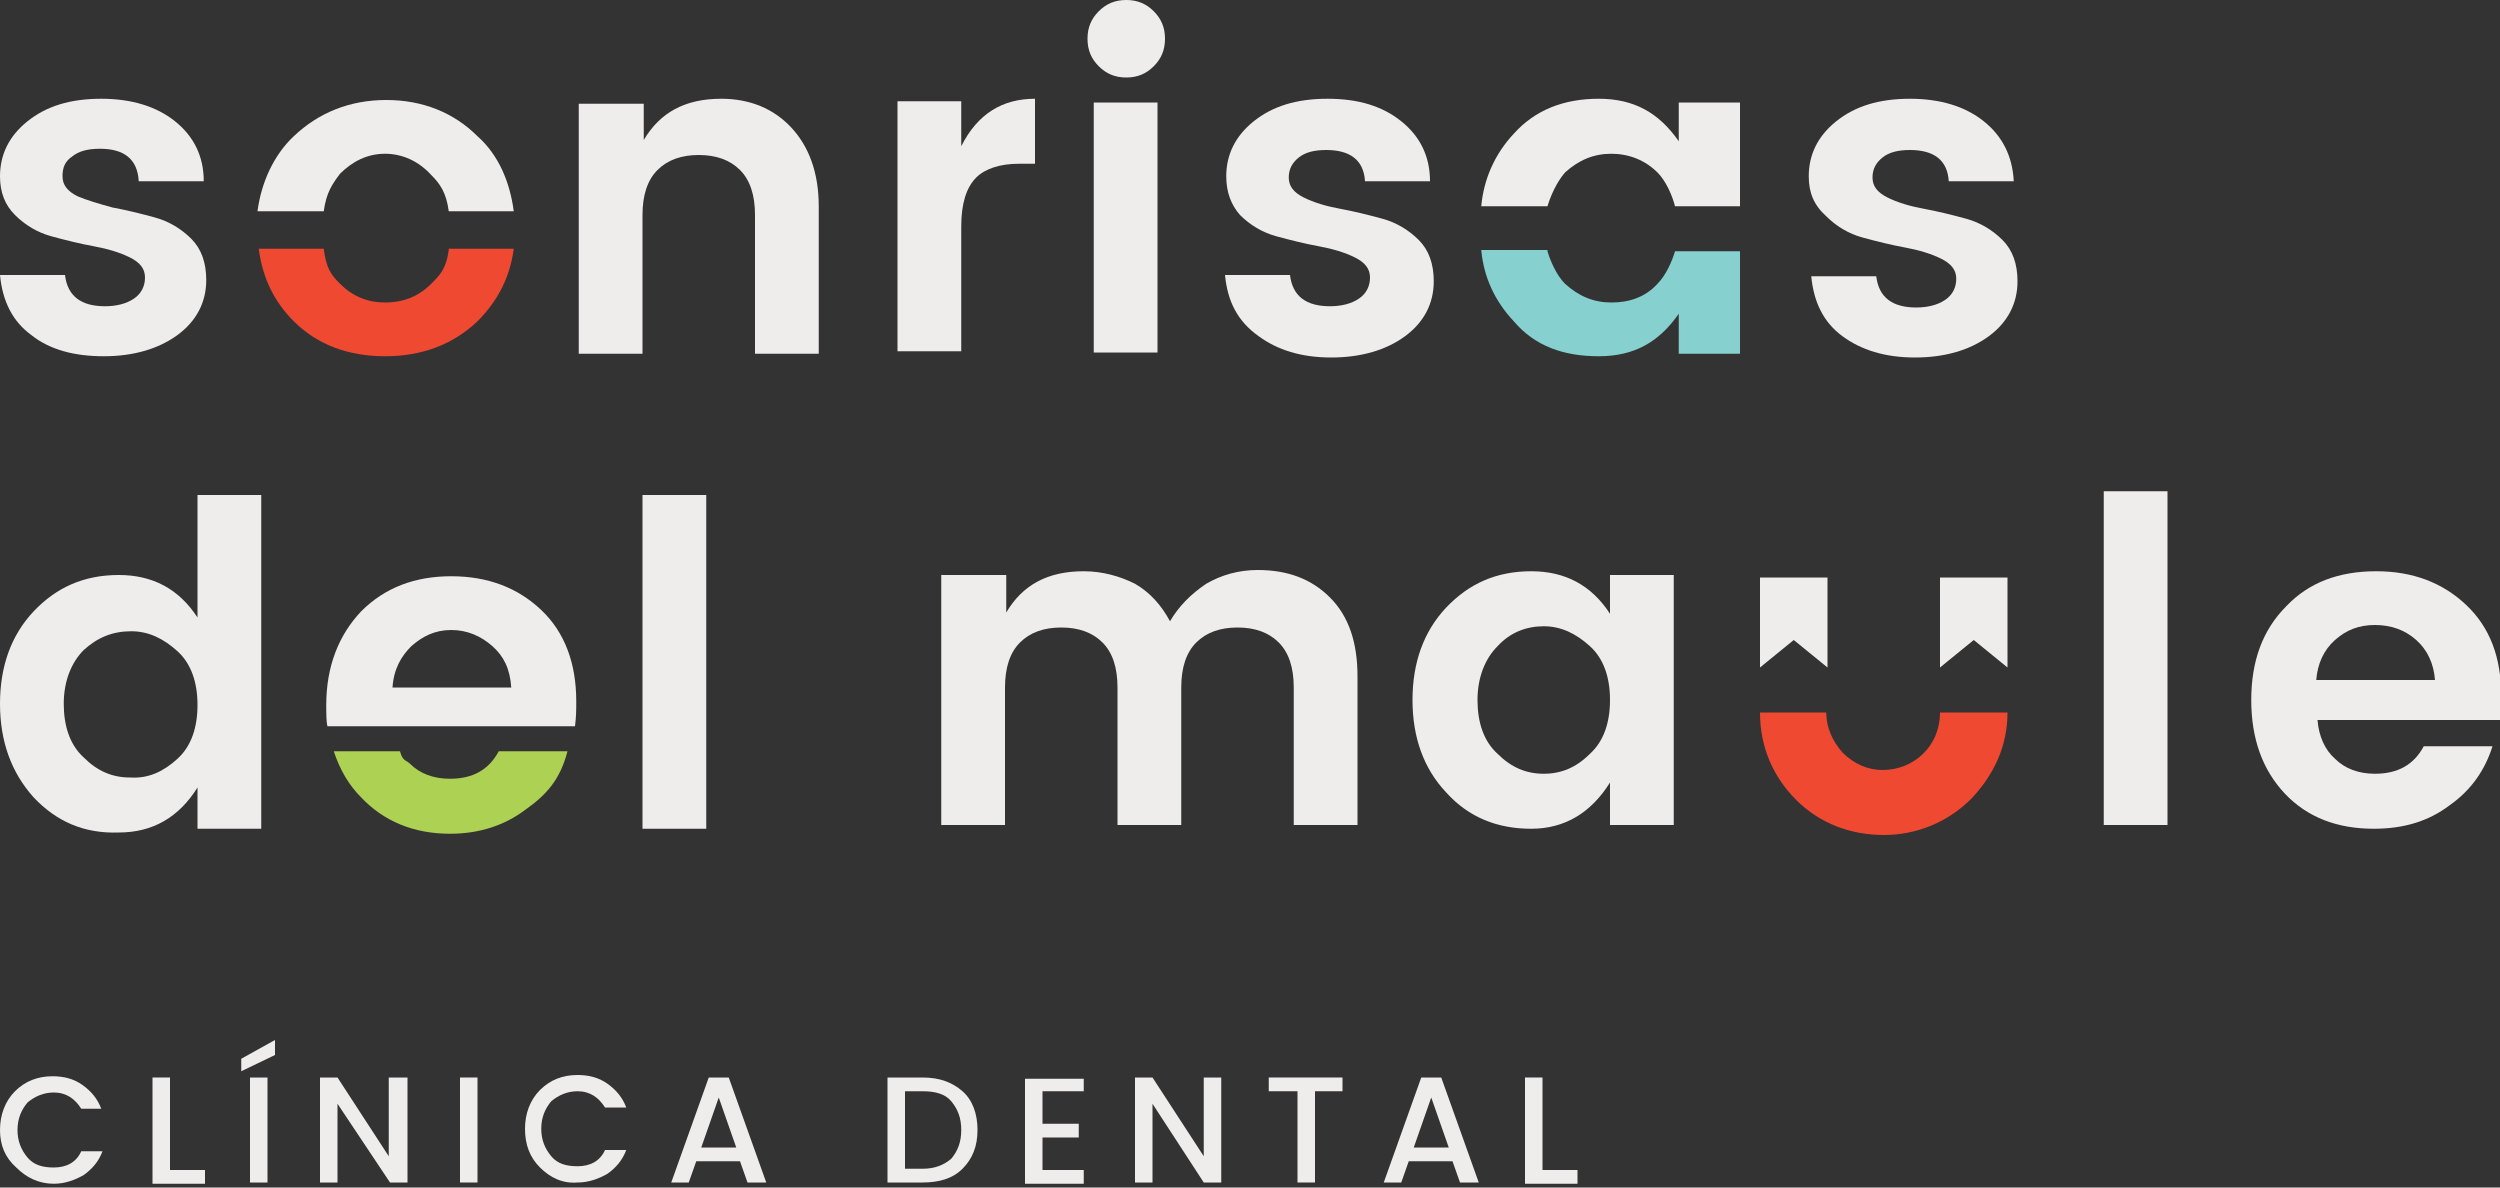
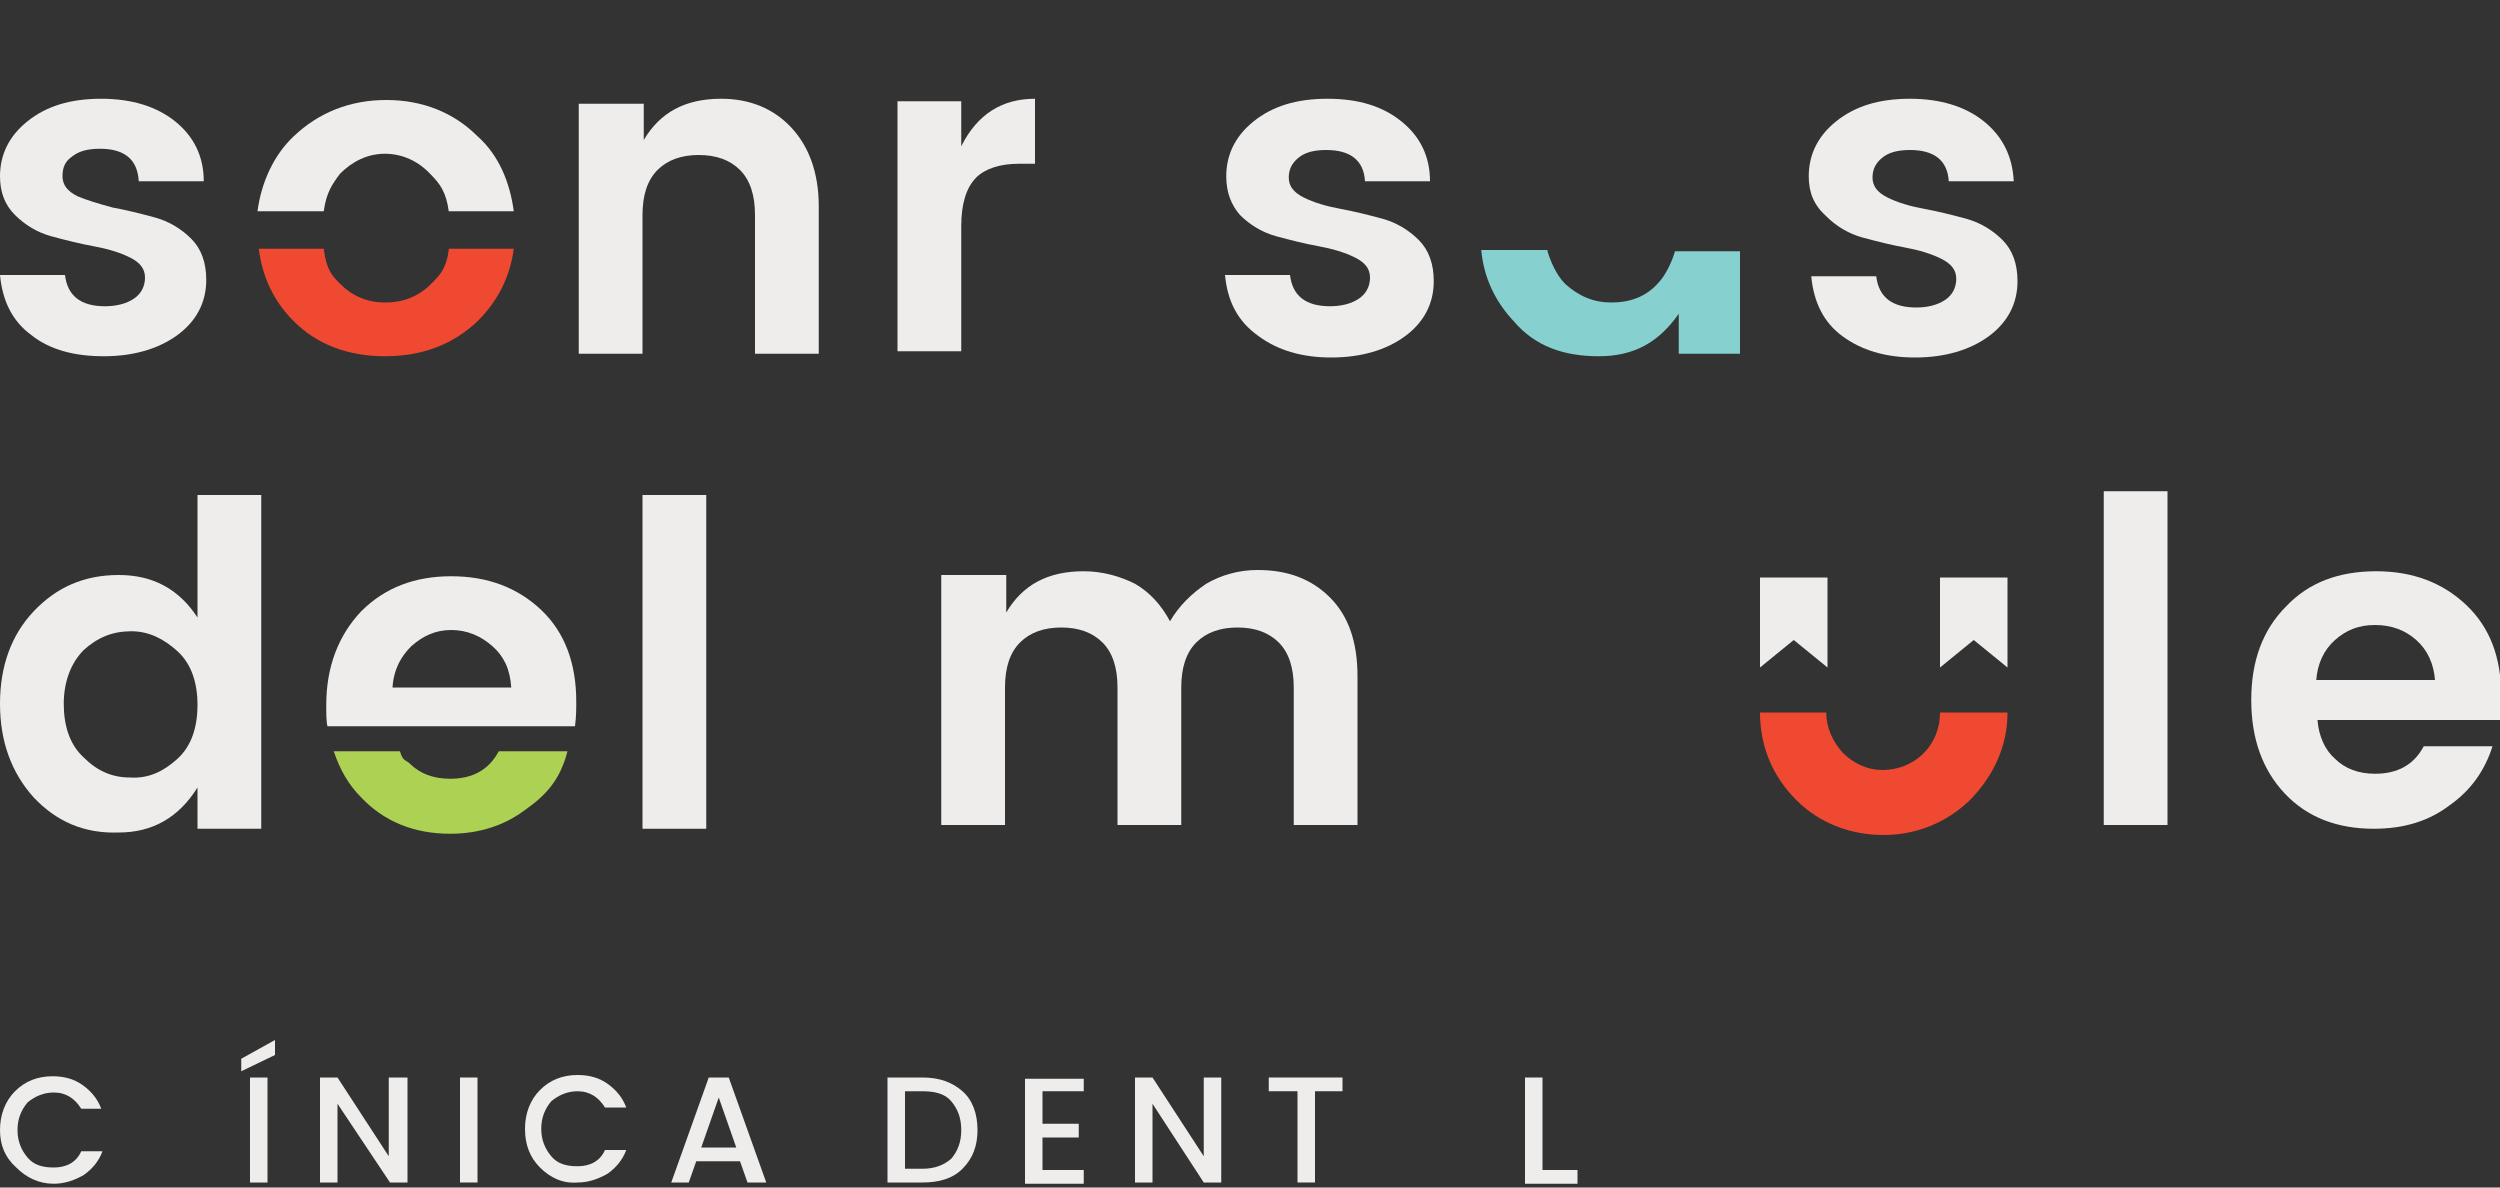
<svg xmlns="http://www.w3.org/2000/svg" version="1.0" id="Layer_1" x="0px" y="0px" width="200px" height="95px" viewBox="0 0 200 95" style="enable-background:new 0 0 200 95;" xml:space="preserve">
  <rect x="0" y="0" width="200" height="95" fill="#333333" stroke="none" />
  <style type="text/css">

	.st0{fill:#ADD153;}
	.st1{fill:#86D0D0;}
	.st2{fill:#EF4932;}
	.st3{fill:#EFEDEB;}

</style>
  <g>
    <path class="st3" d="M0,14.1c0-1.7,0.7-3.2,2.2-4.4c1.5-1.2,3.4-1.8,5.9-1.8c2.4,0,4.4,0.6,5.9,1.8c1.5,1.2,2.3,2.8,2.3,4.8h-5.2   C11,12.7,9.9,11.9,8,11.9c-1,0-1.7,0.2-2.2,0.6C5.2,12.9,5,13.4,5,14.1s0.4,1.2,1.2,1.6C6.9,16,7.9,16.3,9,16.6   c1.1,0.2,2.3,0.5,3.4,0.8c1.1,0.3,2.1,0.9,2.9,1.7c0.8,0.8,1.2,1.9,1.2,3.3c0,1.8-0.8,3.3-2.3,4.4c-1.5,1.1-3.5,1.7-5.9,1.7   C6,28.5,4,28,2.5,26.8C1,25.7,0.2,24.1,0,22h5.2c0.2,1.7,1.3,2.5,3.2,2.5c0.9,0,1.7-0.2,2.3-0.6c0.6-0.4,0.9-1,0.9-1.7   c0-0.7-0.4-1.2-1.2-1.6c-0.8-0.4-1.8-0.7-2.9-0.9c-1.1-0.2-2.3-0.5-3.4-0.8C3,18.6,2,18,1.2,17.2C0.4,16.4,0,15.4,0,14.1z" />
    <path class="st3" d="M51.5,8.2v3c1.3-2.2,3.3-3.3,6.2-3.3c2.3,0,4.2,0.8,5.6,2.3c1.4,1.5,2.2,3.6,2.2,6.3v11.8h-5.1V17.2   c0-1.6-0.4-2.8-1.2-3.6c-0.8-0.8-1.9-1.2-3.3-1.2c-1.4,0-2.5,0.4-3.3,1.2c-0.8,0.8-1.2,2-1.2,3.6v11.1h-5.1v-20H51.5z" />
    <path class="st3" d="M76.9,8.2v3.5c1.3-2.6,3.3-3.8,5.9-3.8v5.2h-1.3c-1.5,0-2.7,0.4-3.4,1.1c-0.8,0.8-1.2,2.1-1.2,3.9v10h-5.1v-20   H76.9z" />
-     <path class="st3" d="M93.2,3.1c0,0.9-0.3,1.6-0.9,2.2c-0.6,0.6-1.3,0.9-2.2,0.9s-1.6-0.3-2.2-0.9C87.3,4.7,87,4,87,3.1   c0-0.9,0.3-1.6,0.9-2.2C88.5,0.3,89.2,0,90.1,0s1.6,0.3,2.2,0.9C92.9,1.5,93.2,2.2,93.2,3.1z M87.5,28.2v-20h5.1v20H87.5z" />
    <path class="st3" d="M98.1,14.1c0-1.7,0.7-3.2,2.2-4.4c1.5-1.2,3.4-1.8,5.9-1.8s4.4,0.6,5.9,1.8c1.5,1.2,2.3,2.8,2.3,4.8h-5.2   c-0.1-1.7-1.2-2.5-3.1-2.5c-1,0-1.7,0.2-2.2,0.6c-0.5,0.4-0.8,0.9-0.8,1.6s0.4,1.2,1.2,1.6c0.8,0.4,1.8,0.7,2.9,0.9   c1.1,0.2,2.3,0.5,3.4,0.8c1.1,0.3,2.1,0.9,2.9,1.7s1.2,1.9,1.2,3.3c0,1.8-0.8,3.3-2.3,4.4c-1.5,1.1-3.5,1.7-5.9,1.7   c-2.4,0-4.3-0.6-5.8-1.7C99,25.7,98.2,24.1,98,22h5.2c0.2,1.7,1.3,2.5,3.2,2.5c0.9,0,1.7-0.2,2.3-0.6c0.6-0.4,0.9-1,0.9-1.7   c0-0.7-0.4-1.2-1.2-1.6c-0.8-0.4-1.8-0.7-2.9-0.9c-1.1-0.2-2.3-0.5-3.4-0.8c-1.1-0.3-2.1-0.9-2.9-1.7   C98.5,16.4,98.1,15.4,98.1,14.1z" />
    <path class="st3" d="M144.7,14.1c0-1.7,0.7-3.2,2.2-4.4c1.5-1.2,3.4-1.8,5.9-1.8c2.4,0,4.4,0.6,5.9,1.8c1.5,1.2,2.3,2.8,2.4,4.8   h-5.2c-0.1-1.7-1.2-2.5-3.1-2.5c-1,0-1.7,0.2-2.2,0.6c-0.5,0.4-0.8,0.9-0.8,1.6s0.4,1.2,1.2,1.6s1.8,0.7,2.9,0.9   c1.1,0.2,2.3,0.5,3.4,0.8c1.1,0.3,2.1,0.9,2.9,1.7c0.8,0.8,1.2,1.9,1.2,3.3c0,1.8-0.8,3.3-2.3,4.4c-1.5,1.1-3.5,1.7-5.9,1.7   c-2.4,0-4.3-0.6-5.8-1.7c-1.5-1.1-2.3-2.7-2.5-4.8h5.2c0.2,1.7,1.3,2.5,3.2,2.5c0.9,0,1.7-0.2,2.3-0.6c0.6-0.4,0.9-1,0.9-1.7   c0-0.7-0.4-1.2-1.2-1.6c-0.8-0.4-1.8-0.7-2.9-0.9c-1.1-0.2-2.3-0.5-3.4-0.8c-1.1-0.3-2.1-0.9-2.9-1.7   C145.1,16.4,144.7,15.4,144.7,14.1z" />
    <g>
      <path class="st3" d="M25.9,16.9c0.2-1.5,0.7-2.2,1.3-3c1-1,2.2-1.6,3.6-1.6c1.4,0,2.7,0.6,3.7,1.7c0.7,0.7,1.2,1.4,1.4,2.9h5.2    c-0.3-2.3-1.2-4.5-2.9-6C36.3,9,33.8,8,30.9,8c-2.9,0-5.4,1-7.4,2.9c-1.6,1.5-2.6,3.7-2.9,6H25.9z" />
      <path class="st2" d="M35.9,20c-0.2,1.5-0.7,2-1.4,2.7c-1,1-2.2,1.5-3.7,1.5c-1.4,0-2.6-0.5-3.6-1.5c-0.7-0.7-1.1-1.2-1.3-2.8h-5.2    c0.3,2.3,1.2,4.2,2.8,5.8c1.9,1.9,4.4,2.8,7.3,2.8s5.4-0.9,7.4-2.8c1.6-1.6,2.6-3.5,2.9-5.8H35.9z" />
    </g>
    <g>
-       <path class="st3" d="M123.8,16.5c0.2-0.7,0.7-1.9,1.4-2.7c1.1-1,2.3-1.5,3.7-1.5c1.4,0,2.7,0.5,3.7,1.5c0.7,0.7,1.2,1.9,1.4,2.7    h5.2V8.2h-4.9v3.1c-1.6-2.3-3.6-3.4-6.4-3.4c-2.8,0-5.1,0.9-6.8,2.8c-1.5,1.6-2.4,3.6-2.6,5.8H123.8z" />
      <path class="st1" d="M123.8,20.1c0.2,0.7,0.7,1.9,1.4,2.6c1.1,1,2.3,1.5,3.7,1.5c1.4,0,2.7-0.4,3.7-1.5c0.7-0.7,1.2-1.9,1.4-2.6    h5.2v8.2h-4.9v-3.2c-1.6,2.3-3.6,3.4-6.4,3.4c-2.8,0-5.1-0.8-6.8-2.8c-1.5-1.6-2.4-3.5-2.6-5.7H123.8z" />
    </g>
    <path class="st3" d="M2.7,63.8C0.9,61.8,0,59.3,0,56.3c0-3,0.9-5.5,2.7-7.4c1.8-1.9,4-2.9,6.8-2.9c2.7,0,4.8,1.1,6.3,3.4v-9.8h5.1   v26.7h-5.1V63c-1.5,2.4-3.6,3.6-6.3,3.6C6.7,66.7,4.5,65.7,2.7,63.8z M14.2,60.7c1.1-1,1.6-2.5,1.6-4.3c0-1.8-0.5-3.3-1.6-4.3   c-1.1-1-2.3-1.6-3.7-1.6C9,50.5,7.8,51,6.7,52c-1,1-1.6,2.5-1.6,4.3c0,1.8,0.5,3.3,1.6,4.3c1.1,1.1,2.3,1.6,3.7,1.6   C11.9,62.3,13.1,61.7,14.2,60.7z" />
    <path class="st3" d="M51.4,66.4V39.6h5.1v26.7H51.4z" />
    <g>
      <path class="st3" d="M46,58.1c0.1-0.8,0.1-1.3,0.1-2c0-3-0.9-5.5-2.8-7.3c-1.9-1.8-4.3-2.7-7.2-2.7c-2.9,0-5.3,0.9-7.2,2.8    c-1.8,1.9-2.8,4.4-2.8,7.5c0,0.6,0,1.4,0.1,1.7H46z M32.9,51.7c0.9-0.8,1.9-1.3,3.2-1.3c1.3,0,2.4,0.5,3.3,1.3    c0.9,0.8,1.4,1.8,1.5,3.3h-9.5C31.5,53.5,32.1,52.5,32.9,51.7z" />
    </g>
    <path class="st0" d="M36,62.3c-1.3,0-2.4-0.4-3.2-1.2c-0.3-0.3-0.6-0.2-0.8-1h-5.3c0.5,1.5,1.2,2.7,2.2,3.7   c1.8,1.9,4.2,2.9,7.1,2.9c2.4,0,4.4-0.7,6-1.9c1.7-1.2,2.8-2.4,3.4-4.7h-5.5C39.1,61.6,37.8,62.3,36,62.3z" />
    <path class="st3" d="M80.5,46v3c1.3-2.2,3.3-3.3,6.2-3.3c1.5,0,2.9,0.4,4.1,1c1.2,0.7,2.1,1.7,2.8,3c0.7-1.2,1.7-2.2,2.9-3   c1.2-0.7,2.6-1.1,4.1-1.1c2.4,0,4.3,0.7,5.8,2.2c1.5,1.5,2.2,3.6,2.2,6.3V66h-5.1V55c0-1.6-0.4-2.8-1.2-3.6   c-0.8-0.8-1.9-1.2-3.3-1.2c-1.4,0-2.5,0.4-3.3,1.2c-0.8,0.8-1.2,2-1.2,3.6V66h-5.1V55c0-1.6-0.4-2.8-1.2-3.6   c-0.8-0.8-1.9-1.2-3.3-1.2s-2.5,0.4-3.3,1.2c-0.8,0.8-1.2,2-1.2,3.6V66h-5.1V46H80.5z" />
-     <path class="st3" d="M115.7,63.4c-1.8-1.9-2.7-4.4-2.7-7.4c0-3,0.9-5.5,2.7-7.4c1.8-1.9,4-2.9,6.8-2.9c2.7,0,4.8,1.1,6.3,3.4V46   h5.1v20h-5.1v-3.4c-1.5,2.4-3.6,3.7-6.3,3.7S117.5,65.4,115.7,63.4z M127.2,60.3c1.1-1,1.6-2.5,1.6-4.3c0-1.8-0.5-3.3-1.6-4.3   c-1.1-1-2.3-1.6-3.7-1.6c-1.4,0-2.7,0.5-3.7,1.6c-1,1-1.6,2.5-1.6,4.3c0,1.8,0.5,3.3,1.6,4.3c1.1,1.1,2.3,1.6,3.7,1.6   C124.9,61.9,126.1,61.4,127.2,60.3z" />
    <path class="st3" d="M168.3,66V39.3h5.1V66H168.3z" />
    <path class="st3" d="M189.9,66.3c-2.9,0-5.3-0.9-7.1-2.8c-1.8-1.9-2.7-4.4-2.7-7.5c0-3.1,0.9-5.6,2.8-7.5c1.8-1.9,4.2-2.8,7.2-2.8   c2.9,0,5.3,0.9,7.2,2.7s2.8,4.2,2.8,7.3c0,0.7,0,1.3-0.1,1.9h-14.6c0.1,1.3,0.6,2.4,1.4,3.1c0.8,0.8,1.9,1.2,3.2,1.2   c1.8,0,3.1-0.7,3.9-2.2h5.5c-0.6,1.9-1.7,3.5-3.4,4.7C194.3,65.7,192.3,66.3,189.9,66.3z M193.3,51.2c-0.9-0.8-2-1.2-3.3-1.2   c-1.3,0-2.3,0.4-3.2,1.2c-0.9,0.8-1.4,1.9-1.5,3.2h9.5C194.7,53.1,194.2,52,193.3,51.2z" />
    <polygon class="st3" points="146.2,53.4 143.5,51.2 140.8,53.4 140.8,46.2 146.2,46.2  " />
    <path class="st2" d="M160.6,57c0,2.7-1.1,5-2.9,6.9c-1.9,1.9-4.4,2.9-7,2.9s-5.1-0.9-7-2.8c-1.9-1.9-2.9-4.3-2.9-7h5.3   c0,1.2,0.5,2.3,1.3,3.2c0.9,0.9,2,1.4,3.2,1.4c2.5,0,4.6-1.9,4.6-4.6H160.6z" />
    <polygon class="st3" points="160.6,53.4 157.9,51.2 155.2,53.4 155.2,46.2 160.6,46.2  " />
    <g>
      <path class="st3" d="M1.3,93.4C0.4,92.6,0,91.6,0,90.4c0-1.2,0.4-2.3,1.2-3.1c0.8-0.8,1.8-1.2,3-1.2c0.9,0,1.7,0.2,2.4,0.7    s1.2,1.1,1.5,1.9H6.5c-0.5-0.8-1.2-1.3-2.2-1.3c-0.8,0-1.5,0.3-2.1,0.8c-0.5,0.6-0.8,1.3-0.8,2.2s0.3,1.6,0.8,2.2    c0.5,0.6,1.2,0.8,2.1,0.8c1,0,1.8-0.4,2.2-1.3h1.7c-0.3,0.8-0.8,1.4-1.5,1.9c-0.7,0.4-1.5,0.7-2.4,0.7C3.1,94.7,2.1,94.2,1.3,93.4    z" />
-       <path class="st3" d="M12.2,86.2h1.4v7.4h2.8v1.1h-4.2V86.2z" />
      <path class="st3" d="M19.3,84.7l2.7-1.5v1.2l-2.7,1.3V84.7z M20,94.6v-8.4h1.4v8.4H20z" />
      <path class="st3" d="M31.2,86.2h1.4v8.4h-1.4L27,88.3v6.3h-1.4v-8.4H27l4.1,6.3V86.2z" />
      <path class="st3" d="M36.8,94.6v-8.4h1.4v8.4H36.8z" />
      <path class="st3" d="M43.2,93.4c-0.8-0.8-1.2-1.8-1.2-3.1c0-1.2,0.4-2.3,1.2-3.1c0.8-0.8,1.8-1.2,3-1.2c0.9,0,1.7,0.2,2.4,0.7    s1.2,1.1,1.5,1.9h-1.7c-0.5-0.8-1.2-1.3-2.2-1.3c-0.8,0-1.5,0.3-2.1,0.8c-0.5,0.6-0.8,1.3-0.8,2.2s0.3,1.6,0.8,2.2    c0.5,0.6,1.2,0.8,2.1,0.8c1,0,1.8-0.4,2.2-1.3h1.7c-0.3,0.8-0.8,1.4-1.5,1.9c-0.7,0.4-1.5,0.7-2.4,0.7C45,94.7,44,94.2,43.2,93.4z    " />
      <path class="st3" d="M59.8,94.6l-0.6-1.7h-3.5l-0.6,1.7h-1.4l3-8.4h1.6l3,8.4H59.8z M56.1,91.8h2.8l-1.4-4L56.1,91.8z" />
      <path class="st3" d="M73.8,86.2c1.4,0,2.4,0.4,3.2,1.1s1.2,1.8,1.2,3.1c0,1.3-0.4,2.3-1.2,3.1s-1.9,1.1-3.2,1.1H71v-8.4H73.8z     M72.4,93.5h1.4c1,0,1.7-0.3,2.3-0.8c0.5-0.6,0.8-1.3,0.8-2.3c0-1-0.3-1.7-0.8-2.3c-0.5-0.6-1.3-0.8-2.3-0.8h-1.4V93.5z" />
      <path class="st3" d="M86.7,86.2v1.1h-3.3v2.6h2.9v1.1h-2.9v2.6h3.3v1.1H82v-8.4H86.7z" />
      <path class="st3" d="M96.3,86.2h1.4v8.4h-1.4l-4.1-6.3v6.3h-1.4v-8.4h1.4l4.1,6.3V86.2z" />
      <path class="st3" d="M101.5,87.3v-1.1h5.9v1.1h-2.2v7.3h-1.4v-7.3H101.5z" />
-       <path class="st3" d="M116.8,94.6l-0.6-1.7h-3.5l-0.6,1.7h-1.4l3-8.4h1.6l3,8.4H116.8z M113.1,91.8h2.8l-1.4-4L113.1,91.8z" />
      <path class="st3" d="M122,86.2h1.4v7.4h2.8v1.1H122V86.2z" />
    </g>
  </g>
</svg>